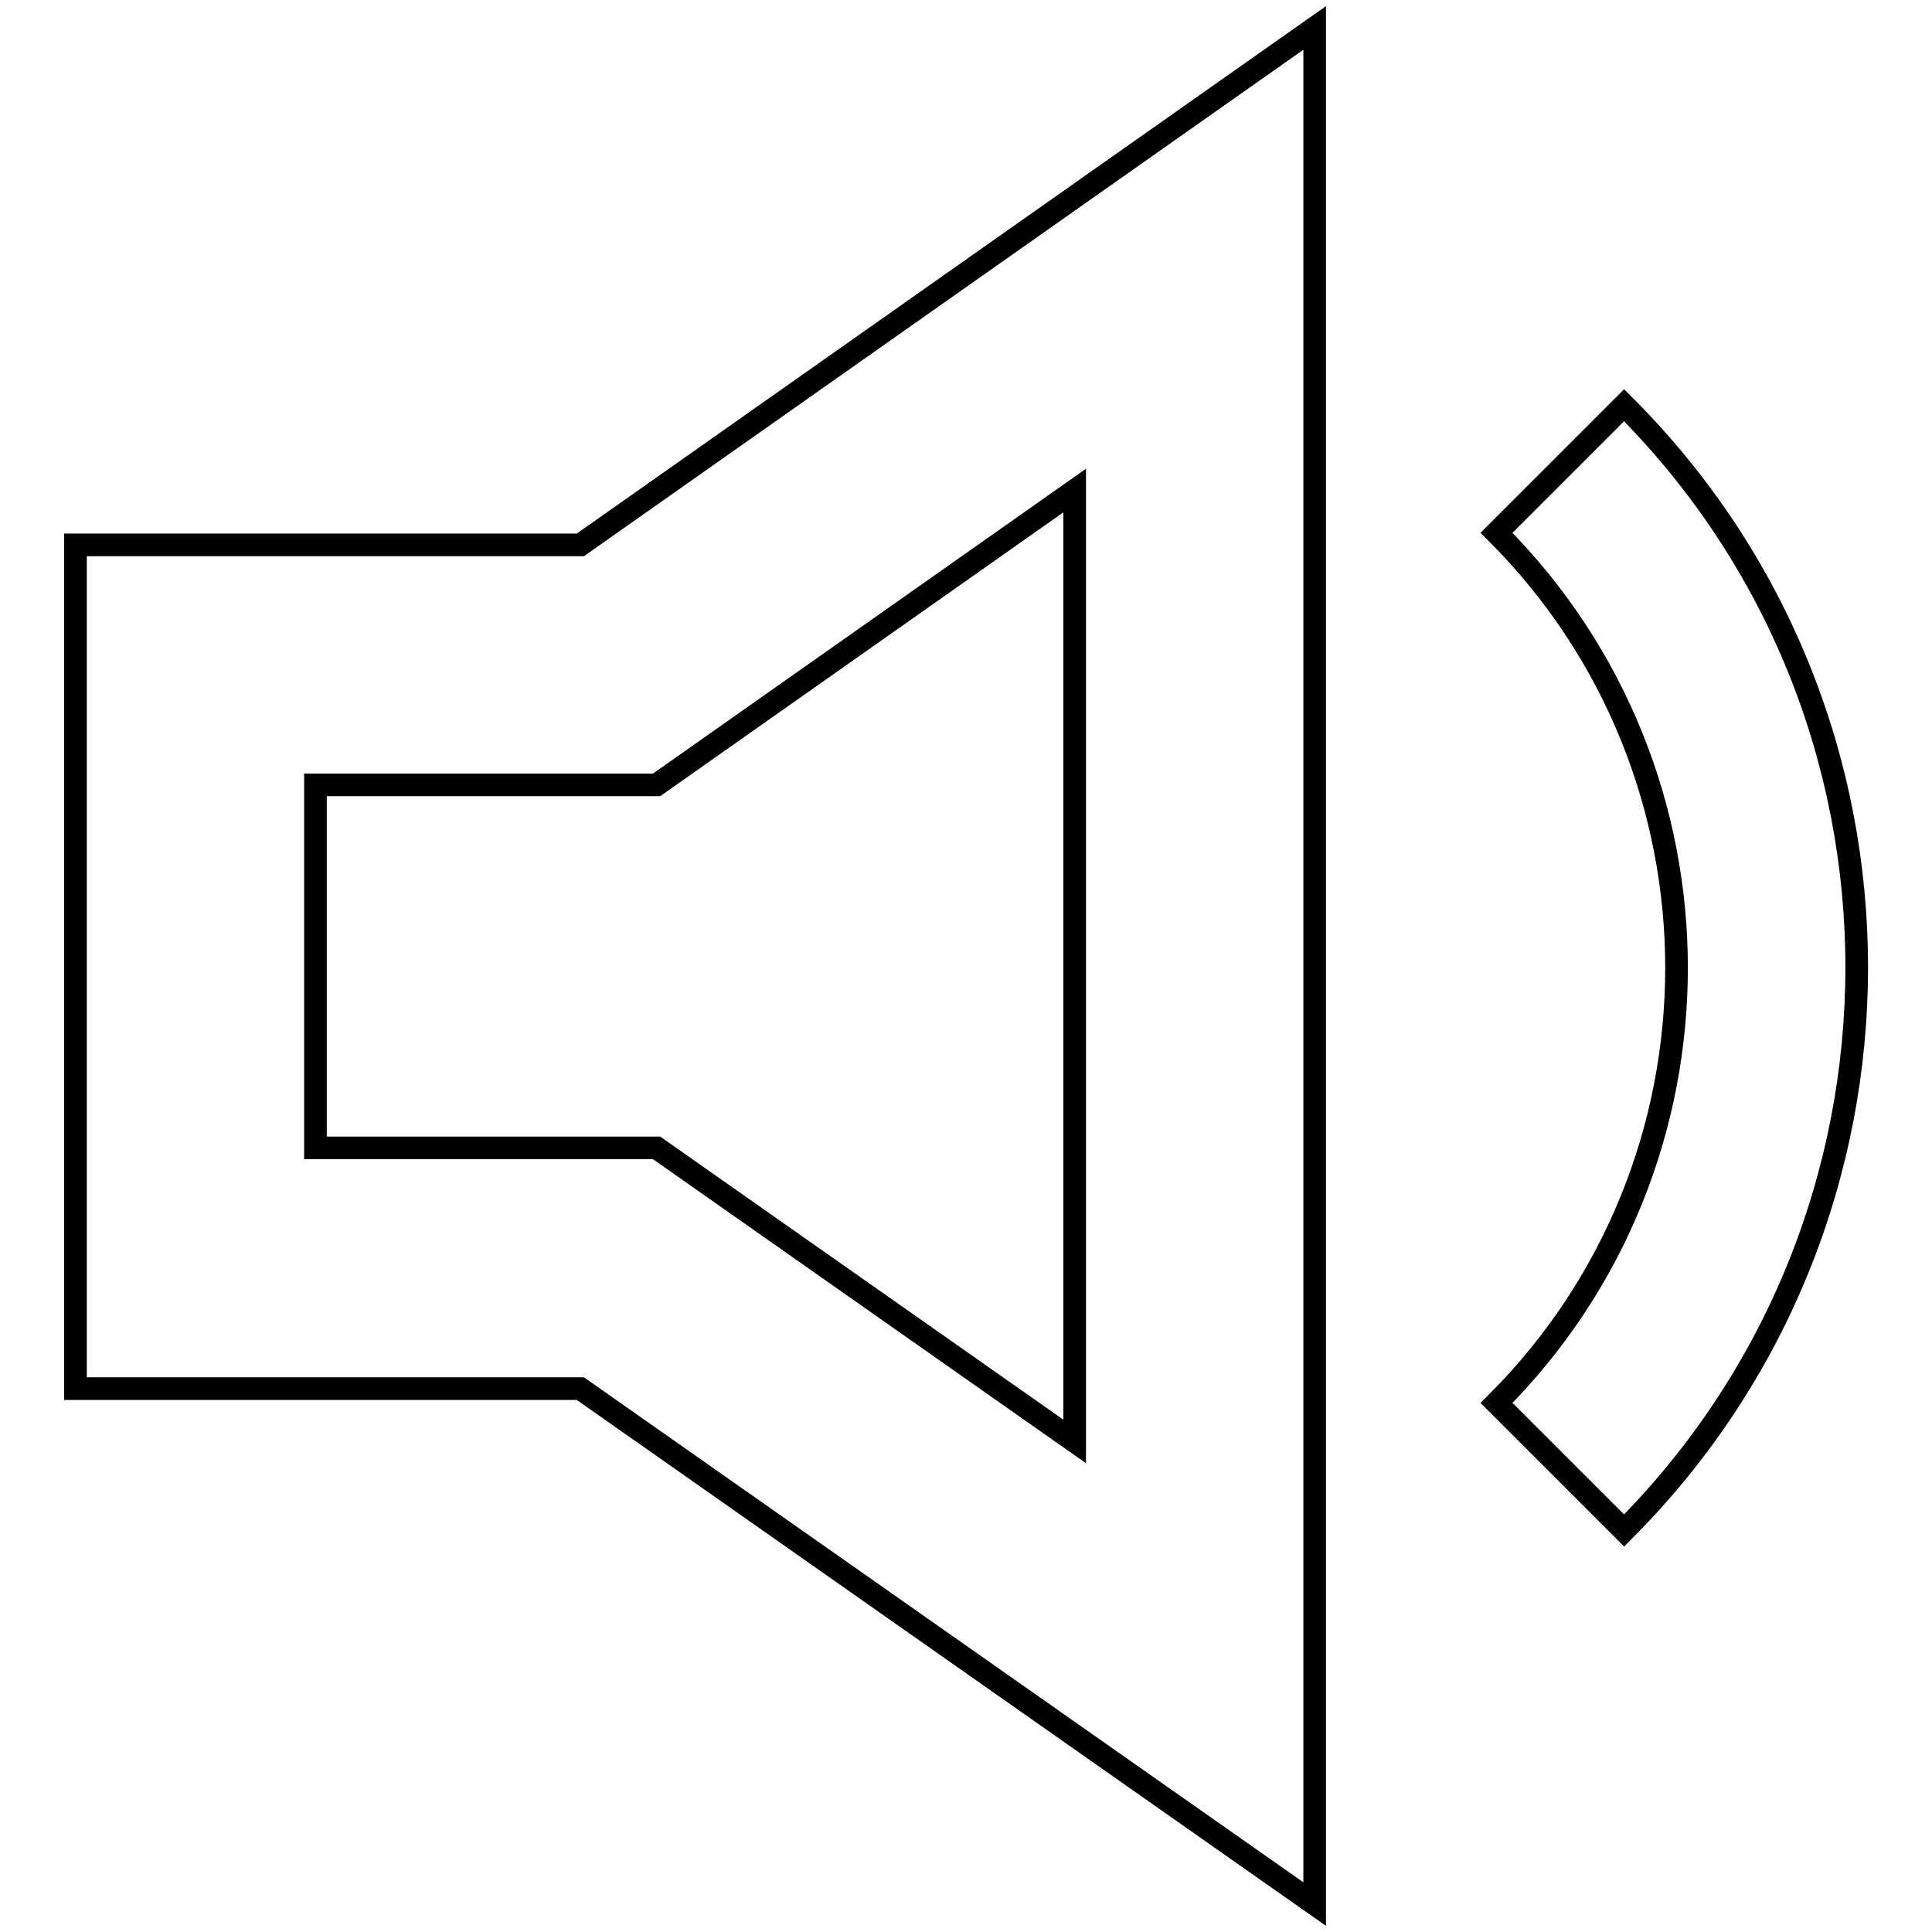
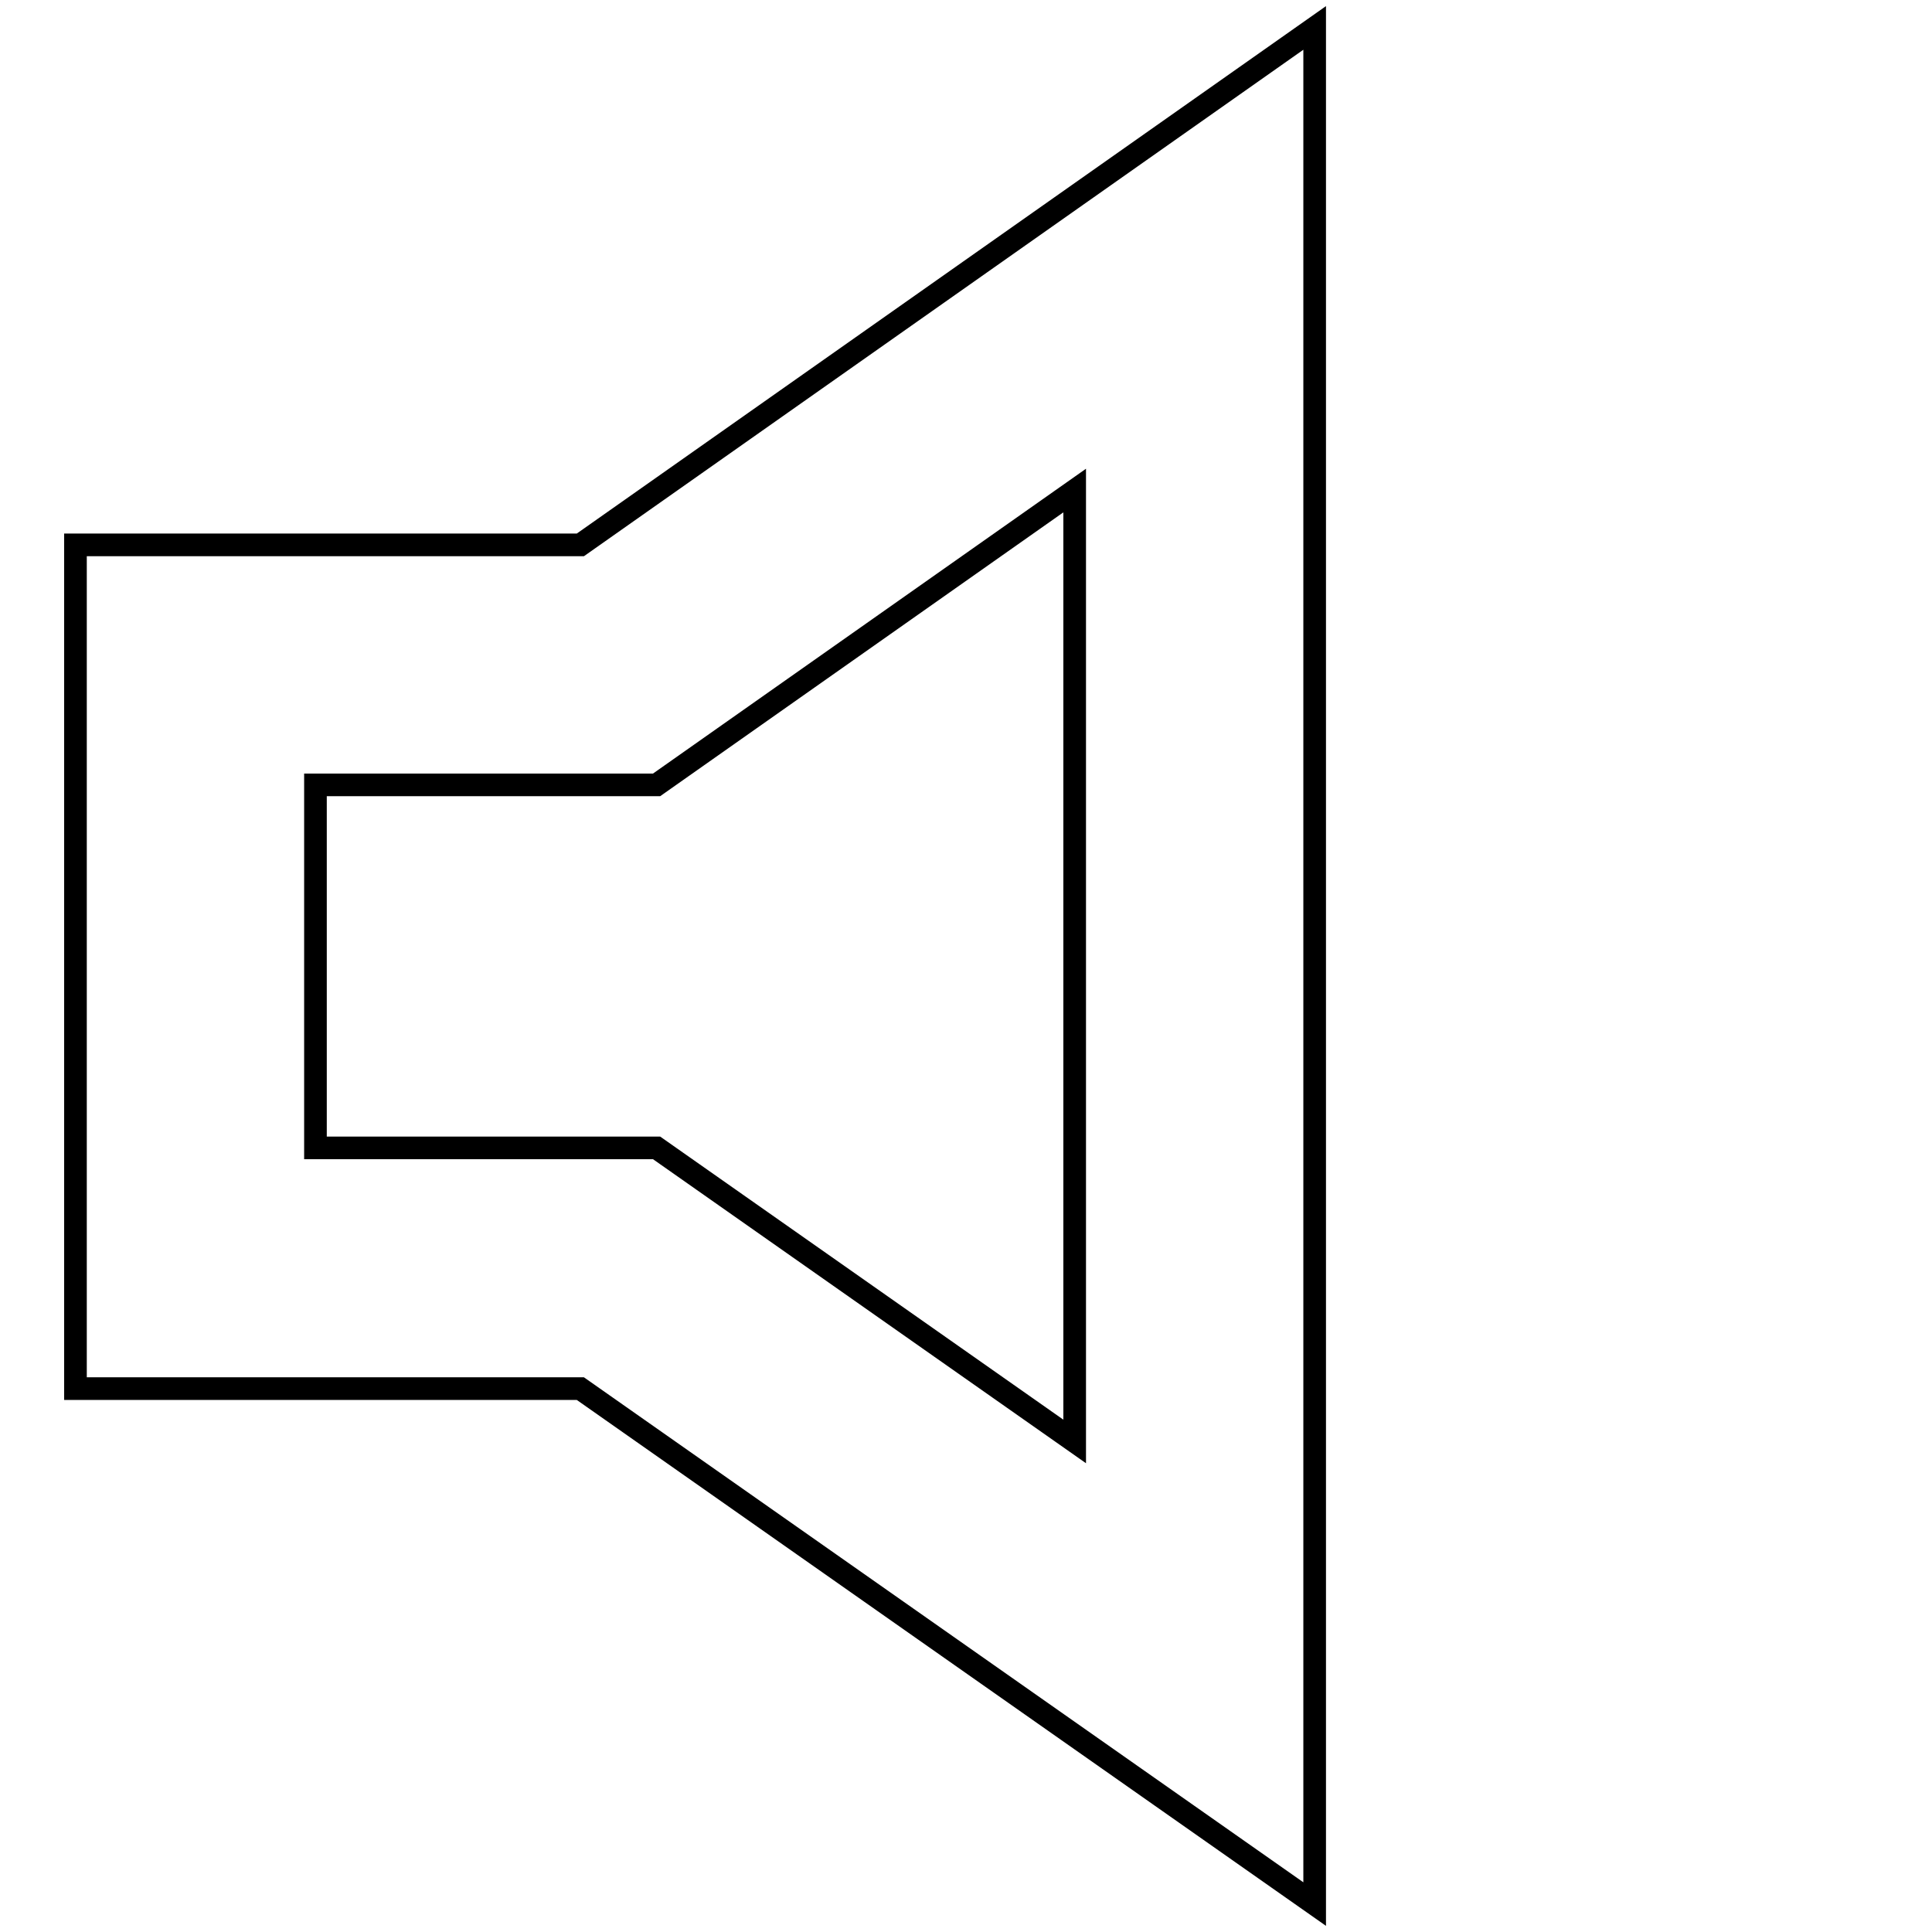
<svg xmlns="http://www.w3.org/2000/svg" version="1.1" x="0px" y="0px" viewBox="0 0 256 256" enable-background="new 0 0 256 256" xml:space="preserve">
  <g>
    <g>
      <path stroke-width="3" fill-opacity="0" stroke="#000000" d="M10,72.2V184h66.9l97.3,68.3V3.7L76.9,72.2H10z M142.4,65v126L87,152.1H41.8V104H87L142.4,65z" />
-       <path stroke-width="3" fill-opacity="0" stroke="#000000" d="M215.2,53.7l-16.9,16.9c31.8,31.8,31.8,83.5,0,115.3l16.9,16.9C256.3,161.6,256.3,94.7,215.2,53.7z" />
    </g>
  </g>
</svg>